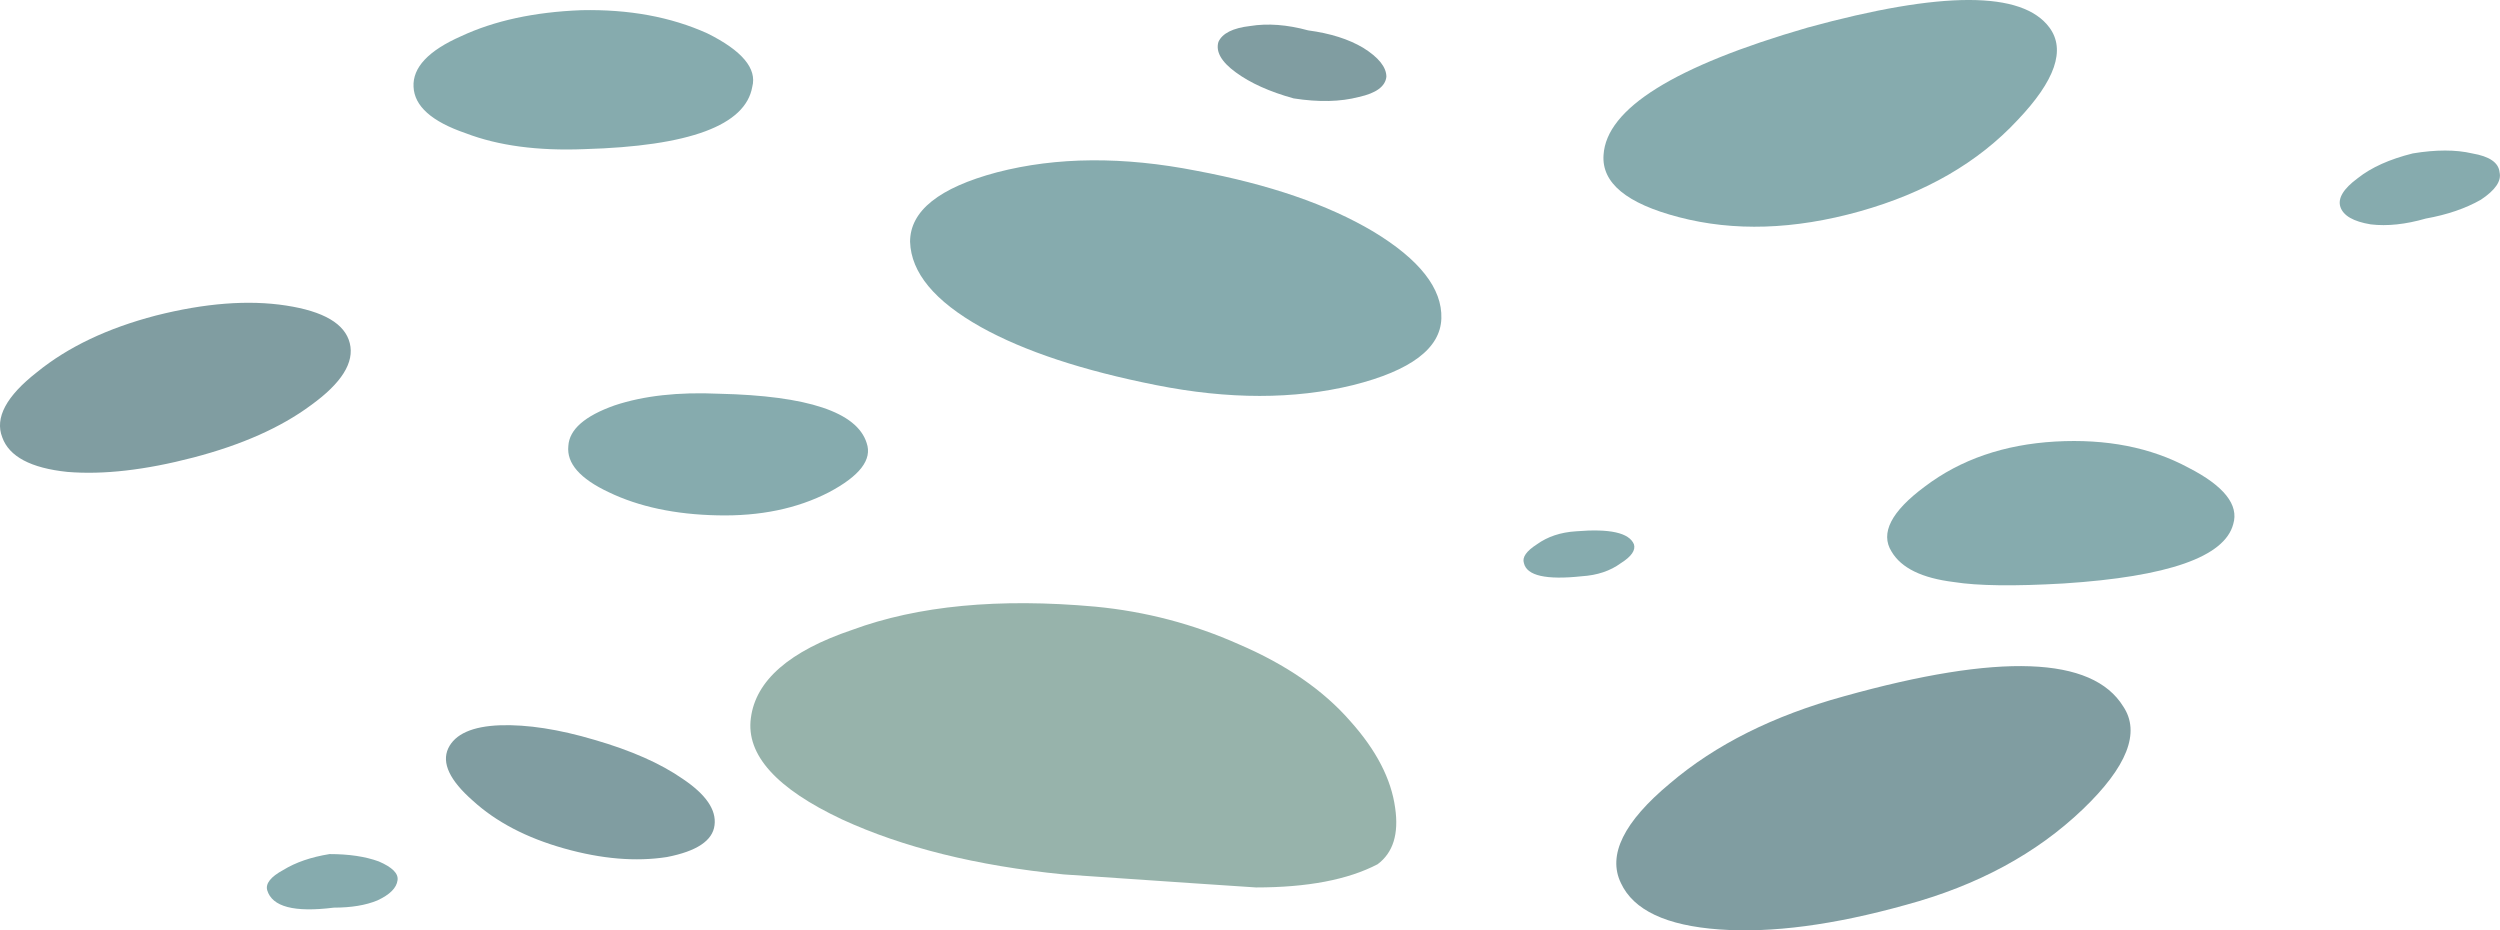
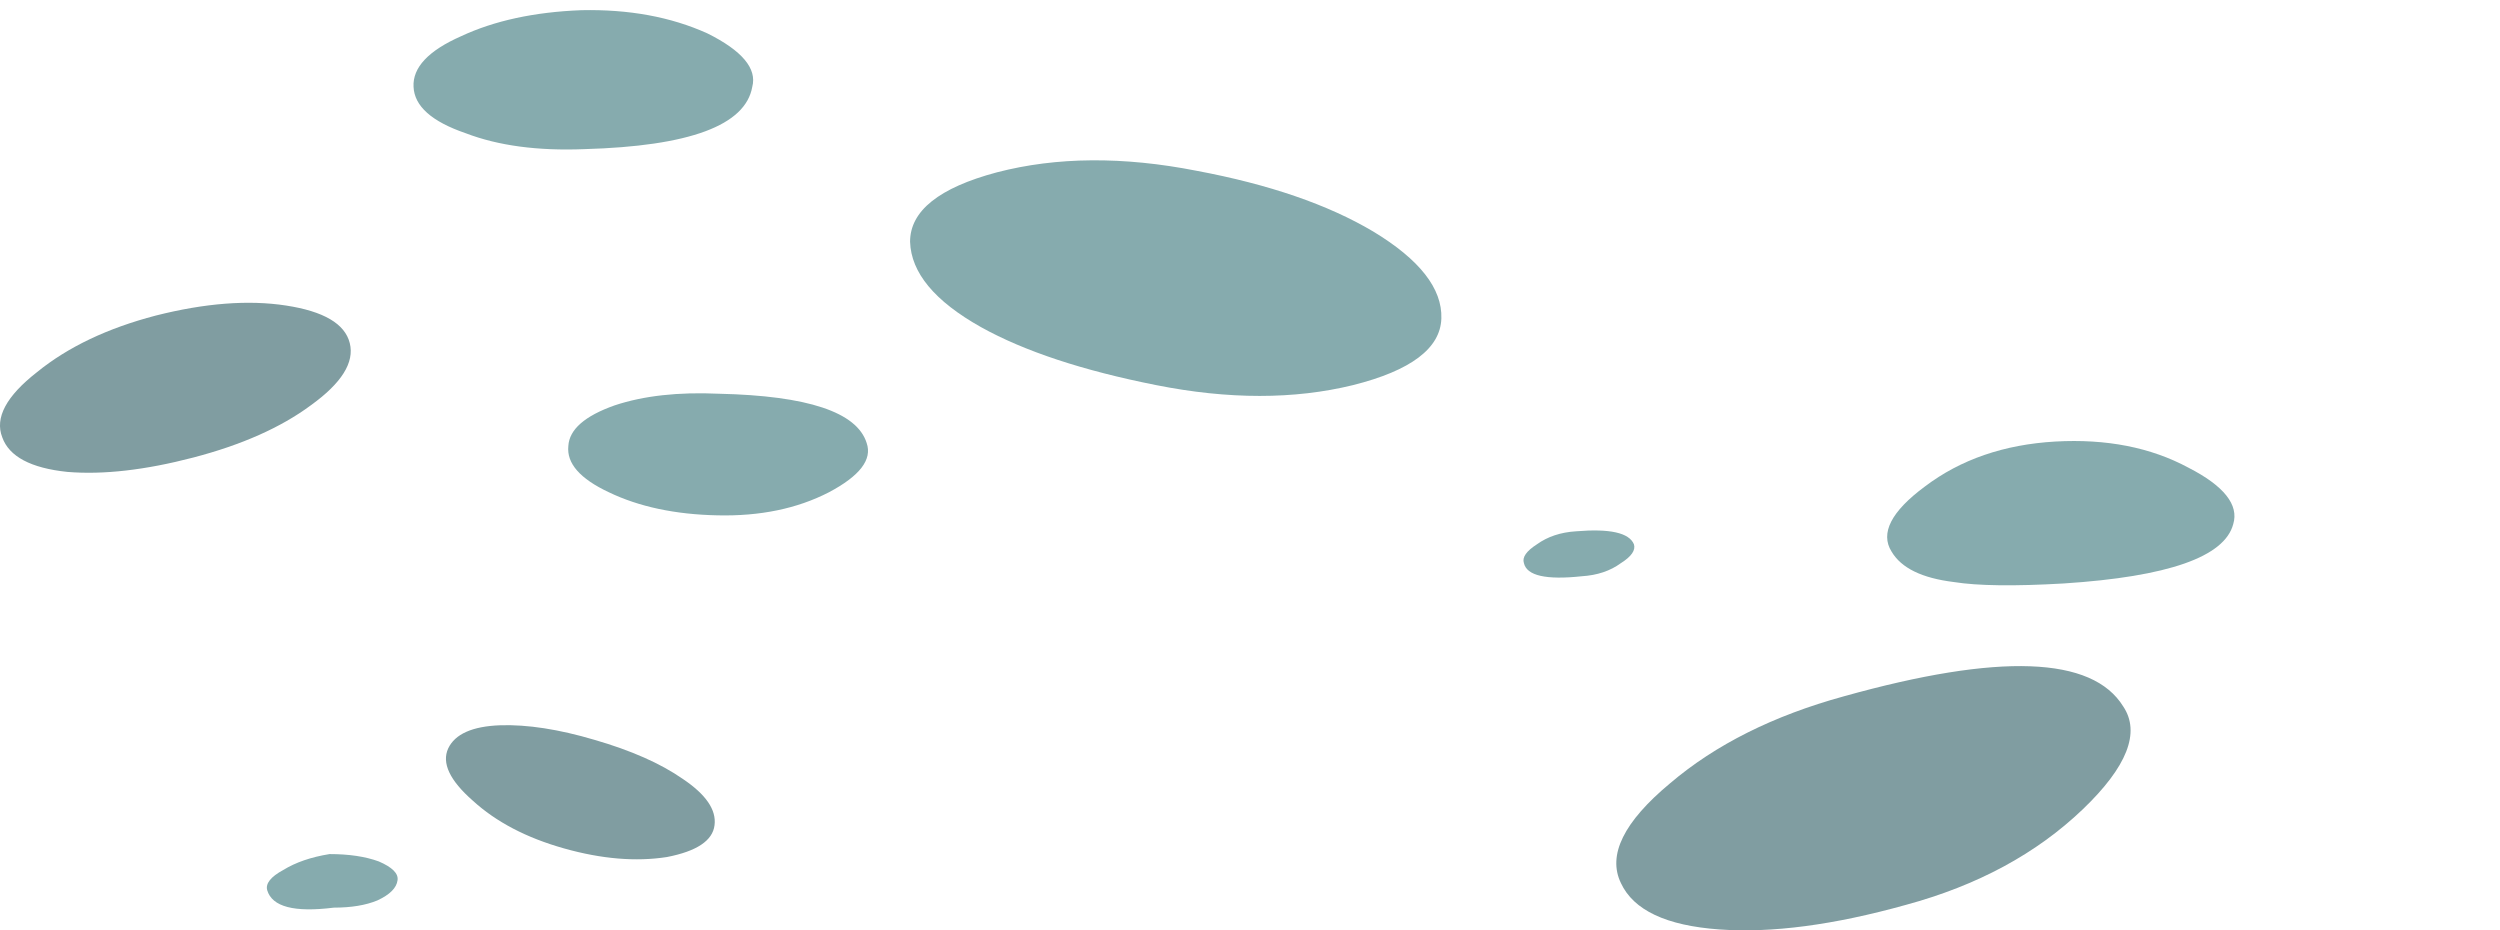
<svg xmlns="http://www.w3.org/2000/svg" xmlns:ns1="http://www.inkscape.org/namespaces/inkscape" id="svg2" xml:space="preserve" viewBox="0 0 86.342 32.132" version="1.1" ns1:version="0.91 r13725">
  <g id="g10" transform="matrix(1.25 0 0 -1.25 0 32.132)">
    <g id="g12">
      <path id="path14" style="fill-rule:evenodd;fill:#809da1" d="m58.664 6.186c0.481-0.719 0.106-1.668-1.117-2.84-1.281-1.226-2.91-2.105-4.883-2.64-2-0.559-3.719-0.785-5.16-0.68-1.465 0.105-2.371 0.531-2.719 1.281-0.375 0.774 0.078 1.692 1.36 2.758 1.253 1.066 2.851 1.867 4.8 2.402 4.293 1.2 6.864 1.106 7.719-0.281z" ns1:connector-curvature="0" />
-       <path id="path16" style="fill-rule:evenodd;fill:#97b3ab" d="m38.062 1.827c-0.824-0.43-1.945-0.641-3.359-0.641-0.426 0.028-2.199 0.145-5.316 0.36-2.403 0.238-4.442 0.746-6.121 1.519-1.813 0.852-2.657 1.785-2.52 2.801 0.133 1.039 1.066 1.851 2.801 2.437 1.812 0.668 4.051 0.883 6.719 0.641 1.386-0.133 2.707-0.48 3.961-1.039 1.304-0.559 2.332-1.266 3.078-2.121 0.718-0.801 1.133-1.598 1.242-2.399 0.105-0.718-0.055-1.238-0.485-1.558z" ns1:connector-curvature="0" />
      <path id="path18" style="fill-rule:evenodd;fill:#809da1" d="m1.023 15.424c0.856 0.696 1.95 1.215 3.282 1.563 1.359 0.344 2.558 0.437 3.597 0.277 1.043-0.16 1.629-0.504 1.762-1.039s-0.226-1.105-1.078-1.719c-0.828-0.613-1.91-1.093-3.242-1.441s-2.492-0.48-3.481-0.398c-1.011 0.105-1.613 0.425-1.801 0.957-0.21 0.535 0.11 1.136 0.961 1.8z" ns1:connector-curvature="0" />
      <path id="path20" style="fill-rule:evenodd;fill:#86abae" d="m23.945 13.467c0.16-0.457-0.187-0.91-1.043-1.363-0.879-0.453-1.906-0.664-3.078-0.637-1.172 0.024-2.172 0.239-3 0.637-0.801 0.375-1.172 0.801-1.121 1.281 0.027 0.454 0.453 0.829 1.281 1.121 0.801 0.266 1.758 0.372 2.879 0.321 2.453-0.055 3.813-0.508 4.082-1.36z" ns1:connector-curvature="0" />
      <path id="path22" style="fill-rule:evenodd;fill:#86abae" d="m45.145 10.667c0.05-0.161-0.067-0.336-0.36-0.52-0.293-0.215-0.652-0.336-1.082-0.363-0.984-0.106-1.519 0.015-1.598 0.363-0.054 0.16 0.067 0.332 0.36 0.52 0.293 0.211 0.652 0.332 1.078 0.359 0.934 0.078 1.469-0.039 1.602-0.359z" ns1:connector-curvature="0" />
      <path id="path24" style="fill-rule:evenodd;fill:#86abae" d="m20.785 23.307c-0.187-1.066-1.734-1.64-4.64-1.722-1.282-0.051-2.375 0.093-3.282 0.441-0.933 0.32-1.414 0.746-1.437 1.281-0.028 0.532 0.41 1 1.316 1.399 0.91 0.425 2.016 0.668 3.32 0.718 1.309 0.028 2.469-0.183 3.481-0.64 0.961-0.477 1.375-0.973 1.242-1.477z" ns1:connector-curvature="0" />
-       <path id="path26" style="fill-rule:evenodd;fill:#809da1" d="m38.305 23.585c-0.028-0.266-0.282-0.454-0.762-0.559-0.508-0.133-1.105-0.148-1.801-0.039-0.664 0.184-1.199 0.426-1.597 0.719-0.403 0.293-0.559 0.574-0.481 0.84 0.106 0.238 0.398 0.386 0.879 0.441 0.48 0.078 1.016 0.039 1.602-0.121 0.613-0.082 1.117-0.242 1.519-0.481 0.426-0.265 0.641-0.535 0.641-0.8z" ns1:connector-curvature="0" />
-       <path id="path28" style="fill-rule:evenodd;fill:#86abae" d="m56.625 24.944c0.453-0.613 0.16-1.465-0.883-2.559-1.09-1.171-2.547-2.011-4.359-2.519-1.813-0.508-3.481-0.559-5-0.16-1.438 0.375-2.133 0.945-2.078 1.718 0.078 1.282 1.957 2.454 5.64 3.52 3.707 1.016 5.93 1.016 6.68 0z" ns1:connector-curvature="0" />
-       <path id="path30" style="fill-rule:evenodd;fill:#86abae" d="m69.062 20.944c0.055-0.238-0.117-0.492-0.519-0.758-0.426-0.242-0.934-0.414-1.52-0.519-0.558-0.161-1.066-0.215-1.519-0.161-0.481 0.079-0.758 0.239-0.84 0.481-0.078 0.238 0.082 0.504 0.481 0.797 0.375 0.297 0.878 0.523 1.519 0.683 0.641 0.106 1.188 0.106 1.641 0 0.48-0.082 0.73-0.253 0.757-0.523z" ns1:connector-curvature="0" />
      <path id="path32" style="fill-rule:evenodd;fill:#86abae" d="m39.824 16.905c-0.027-0.824-0.84-1.438-2.441-1.84-1.625-0.398-3.438-0.398-5.438 0-2.027 0.402-3.64 0.934-4.84 1.602-1.281 0.718-1.933 1.504-1.96 2.359 0 0.852 0.8 1.492 2.398 1.918 1.652 0.43 3.496 0.441 5.519 0.043 2-0.375 3.629-0.934 4.883-1.68 1.278-0.773 1.907-1.574 1.879-2.402z" ns1:connector-curvature="0" />
      <path id="path34" style="fill-rule:evenodd;fill:#809da1" d="m19.742 2.905c-0.051-0.426-0.492-0.719-1.316-0.879-0.856-0.133-1.801-0.055-2.84 0.238-1.043 0.293-1.883 0.735-2.524 1.321-0.636 0.558-0.863 1.039-0.679 1.441 0.187 0.398 0.668 0.613 1.441 0.641 0.746 0.023 1.614-0.11 2.602-0.403 1.012-0.293 1.824-0.652 2.437-1.078 0.641-0.43 0.934-0.855 0.879-1.281z" ns1:connector-curvature="0" />
      <path id="path36" style="fill-rule:evenodd;fill:#86abae" d="m10.984 1.385c-0.027-0.214-0.214-0.398-0.558-0.558-0.321-0.133-0.723-0.199-1.203-0.199-1.094-0.137-1.703 0.023-1.84 0.48-0.051 0.184 0.094 0.371 0.441 0.559 0.348 0.214 0.774 0.359 1.281 0.441 0.532 0 0.985-0.066 1.36-0.203 0.371-0.16 0.547-0.332 0.519-0.52z" ns1:connector-curvature="0" />
      <path id="path38" style="fill-rule:evenodd;fill:#86abae" d="m61.703 11.225c-0.238-0.906-1.801-1.453-4.68-1.64-1.359-0.079-2.375-0.067-3.039 0.039-0.882 0.109-1.453 0.386-1.722 0.843-0.317 0.504-0.012 1.106 0.922 1.797 0.984 0.746 2.187 1.16 3.601 1.242 1.41 0.079 2.637-0.16 3.68-0.722 0.984-0.504 1.398-1.028 1.238-1.559z" ns1:connector-curvature="0" />
    </g>
  </g>
</svg>